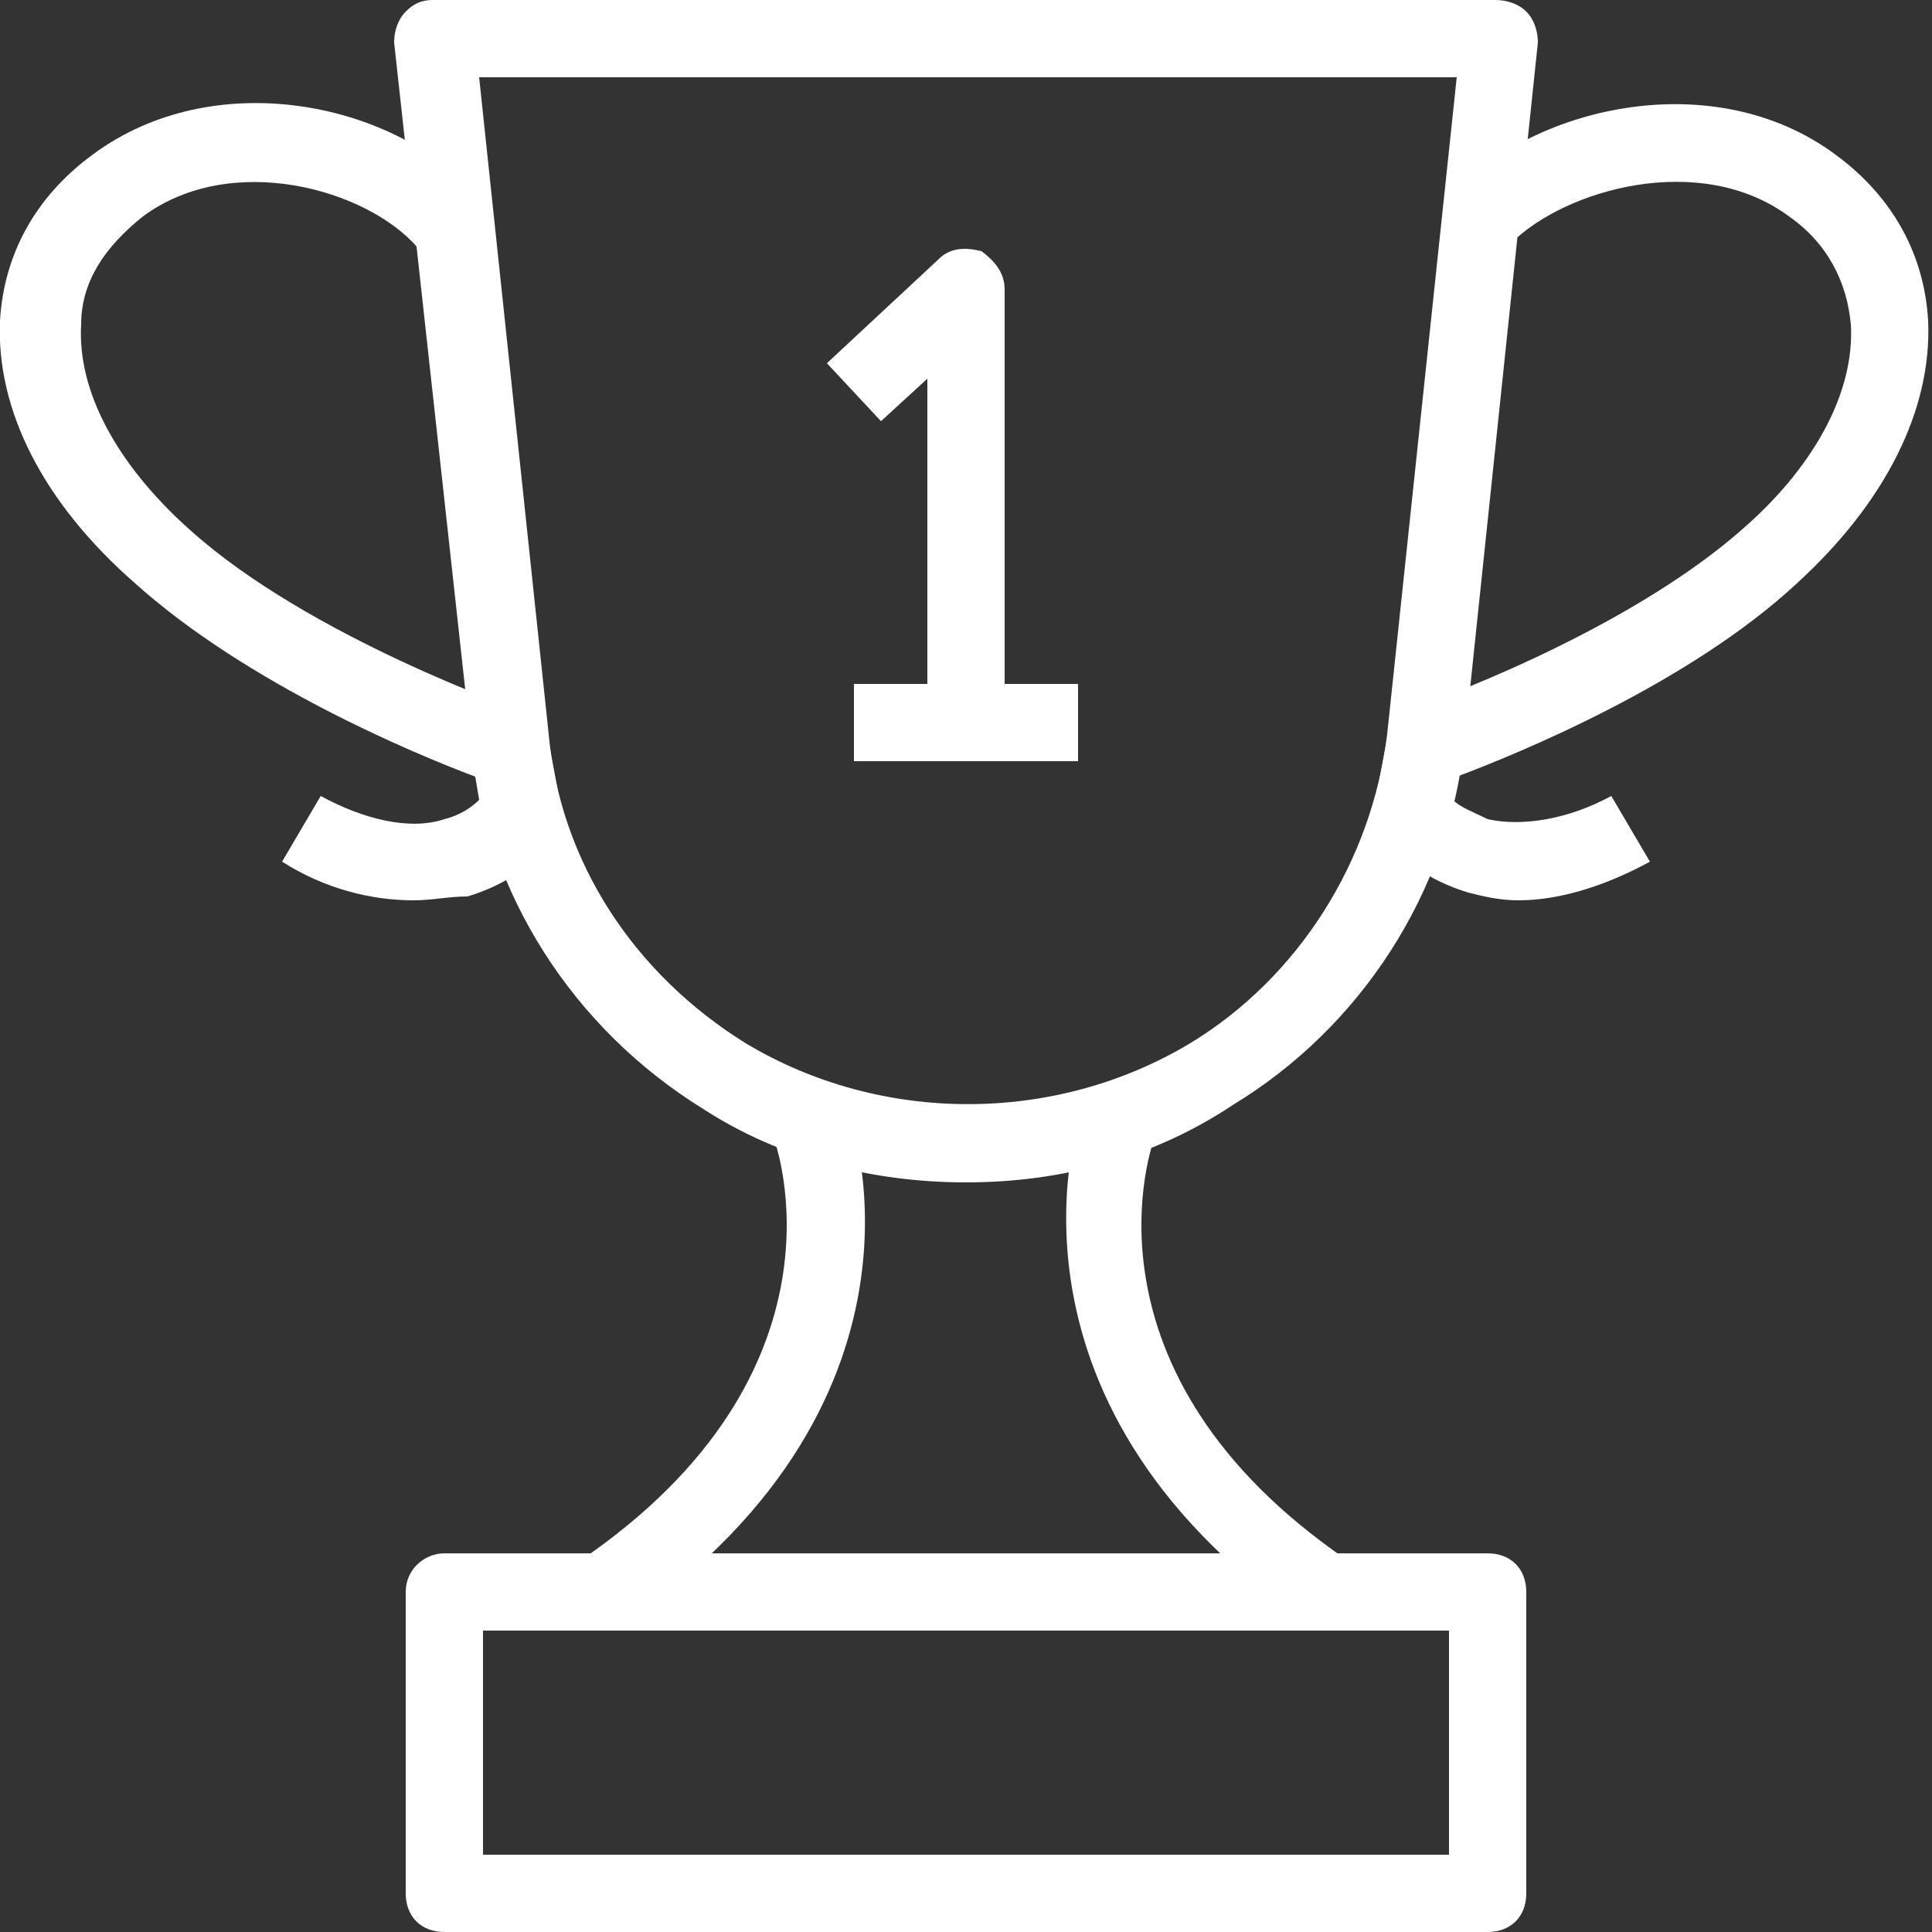
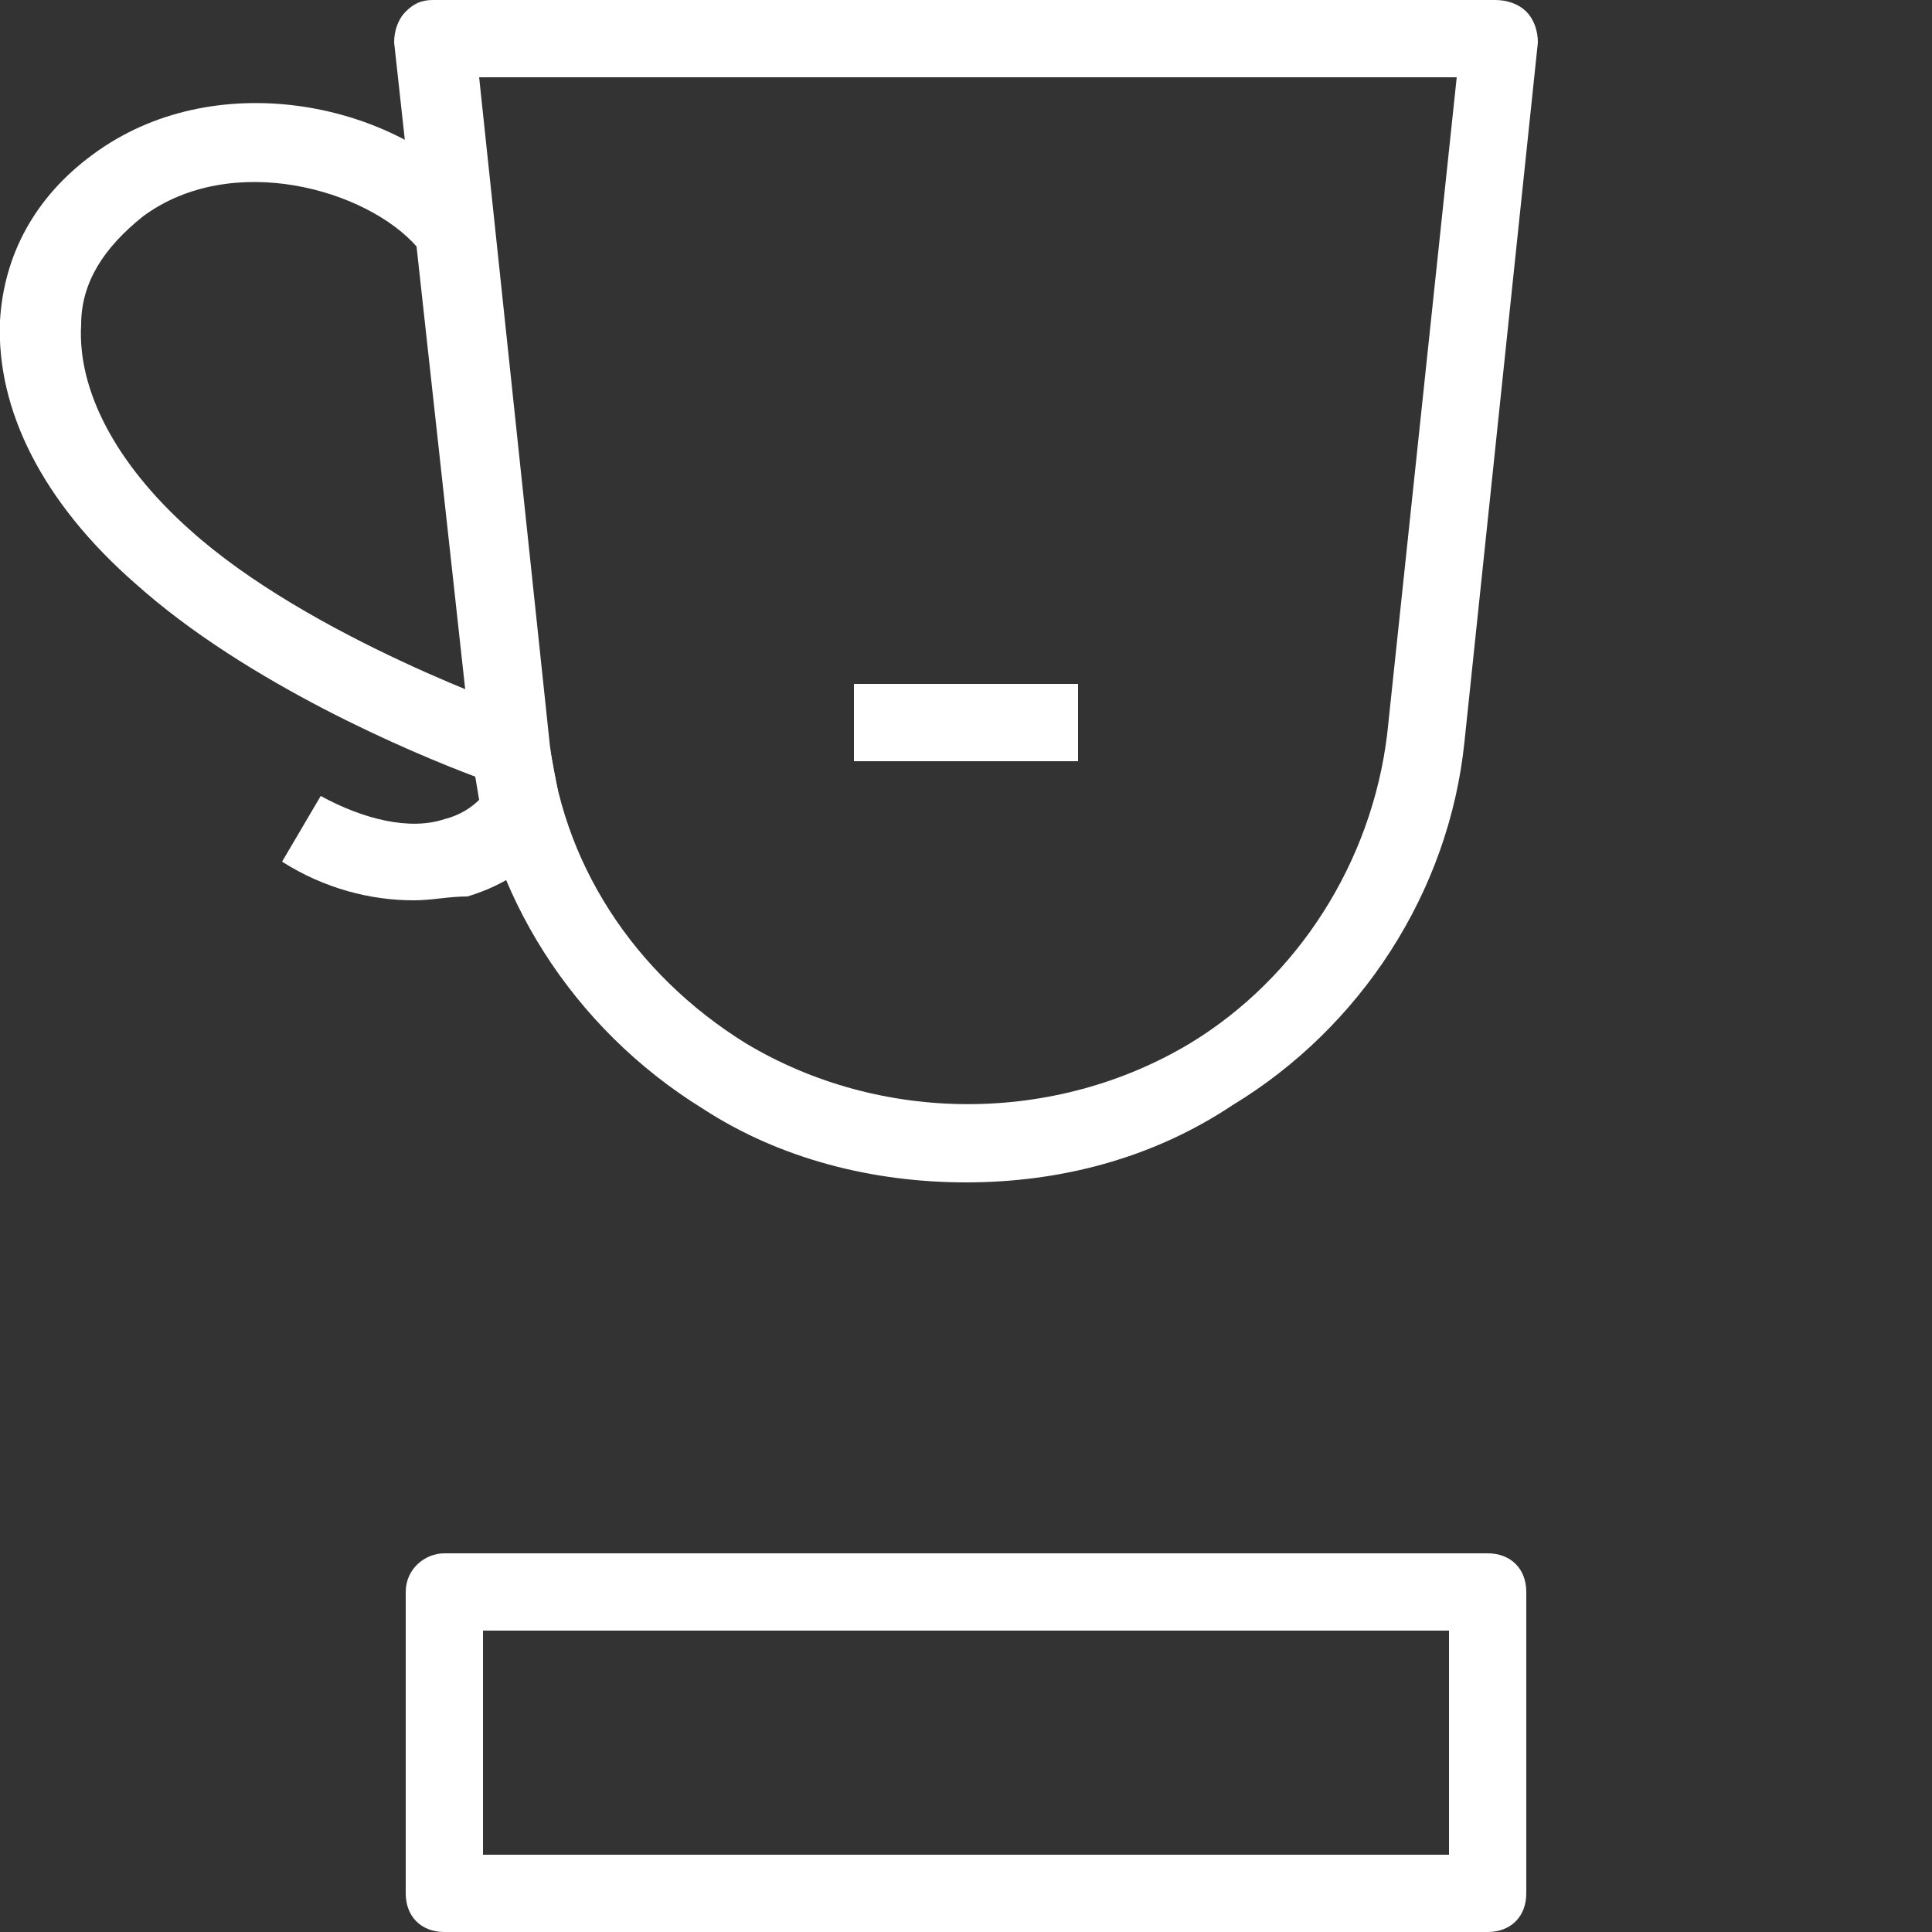
<svg xmlns="http://www.w3.org/2000/svg" version="1.1" id="Layer_1" x="0px" y="0px" viewBox="0 0 50 50" style="enable-background:new 0 0 50 50;" xml:space="preserve">
  <rect x="0" y="0" width="50" height="50" fill="#333333" stroke="none" />
  <style type="text/css">
	.st0{fill:#FFFFFF;}
</style>
  <g>
    <g>
      <g>
        <g>
          <path class="st0" d="M38.5,50h-27c-0.6,0-1-0.4-1-1v-7.8c0-0.6,0.5-1,1-1h27c0.6,0,1,0.4,1,1V49C39.5,49.6,39.1,50,38.5,50z       M12.5,48h25v-5.8h-25V48z" />
        </g>
        <g>
          <path class="st0" d="M25,30.6c-2.4,0-4.8-0.6-6.8-1.9c-3.4-2.1-5.6-5.6-6-9.4L10.2,1.1c0-0.3,0.1-0.6,0.3-0.8      C10.7,0.1,10.9,0,11.2,0h27.5c0.3,0,0.6,0.1,0.8,0.3c0.2,0.2,0.3,0.5,0.3,0.8l-1.9,18.1c-0.4,3.9-2.7,7.4-6,9.4l0,0      C29.8,30,27.4,30.6,25,30.6z M12.4,2l1.8,17c0.3,3.3,2.2,6.2,5.1,8c3.5,2.1,8,2.1,11.5,0l0,0c2.8-1.7,4.7-4.7,5.1-8l1.8-17H12.4      z" />
        </g>
        <g>
-           <path class="st0" d="M16.2,42L15,40.4c7.2-4.9,5.1-10.8,5-11l1.9-0.7C22,28.7,24.7,36.1,16.2,42z" />
-         </g>
+           </g>
        <g>
-           <path class="st0" d="M33.8,42c-8.5-5.9-5.8-13.3-5.8-13.3l1.9,0.7c-0.1,0.2-2.2,6.1,5,11L33.8,42z" />
-         </g>
+           </g>
        <g>
-           <path class="st0" d="M39.3,23.3c-0.5,0-0.9-0.1-1.3-0.2c-1-0.3-1.9-0.9-2.3-1.7c-0.1-0.2-0.2-0.4-0.1-0.7l0.3-1.6      c0.1-0.3,0.3-0.6,0.7-0.8c0.1,0,5.5-1.9,8.6-4.7C47,12,48,10.1,47.9,8.4c-0.1-1.1-0.6-2.1-1.6-2.8c-2.3-1.7-5.8-0.7-7.2,0.7      L37.6,5c2.2-2.3,6.8-3.3,9.9-1c1.5,1.1,2.3,2.6,2.4,4.3c0.1,2.3-1.1,4.7-3.4,6.8c-2.8,2.6-7.2,4.4-8.8,5l-0.1,0.6      c0.2,0.2,0.5,0.3,0.9,0.5c0.9,0.2,2.1,0,3.2-0.6l1,1.7C41.6,22.9,40.4,23.3,39.3,23.3z" />
-         </g>
+           </g>
      </g>
      <g>
-         <path class="st0" d="M26,18.7H24V9.8l-1.2,1.1l-1.4-1.5l2.9-2.7c0.3-0.3,0.7-0.3,1.1-0.2C25.8,6.8,26,7.1,26,7.5V18.7z" />
-       </g>
+         </g>
      <g>
        <rect x="22.1" y="17.7" class="st0" width="5.8" height="2" />
      </g>
    </g>
    <g>
      <path class="st0" d="M10.7,23.3c-1.1,0-2.3-0.3-3.4-1l1-1.7c1.1,0.6,2.3,0.9,3.2,0.6c0.4-0.1,0.7-0.3,0.9-0.5l-0.1-0.6    c-1.6-0.6-5.9-2.4-8.8-5C1.1,13-0.1,10.6,0,8.3C0.1,6.6,0.9,5.1,2.4,4c3.1-2.3,7.7-1.4,9.9,1l-1.5,1.4C9.5,4.9,6,3.9,3.7,5.6    c-1,0.8-1.6,1.7-1.6,2.8C2,10.1,3,12,4.9,13.7c3.1,2.8,8.6,4.7,8.6,4.7c0.3,0.1,0.6,0.4,0.7,0.8l0.3,1.6c0,0.2,0,0.5-0.1,0.7    c-0.4,0.8-1.3,1.4-2.3,1.7C11.6,23.2,11.2,23.3,10.7,23.3z" />
    </g>
  </g>
</svg>